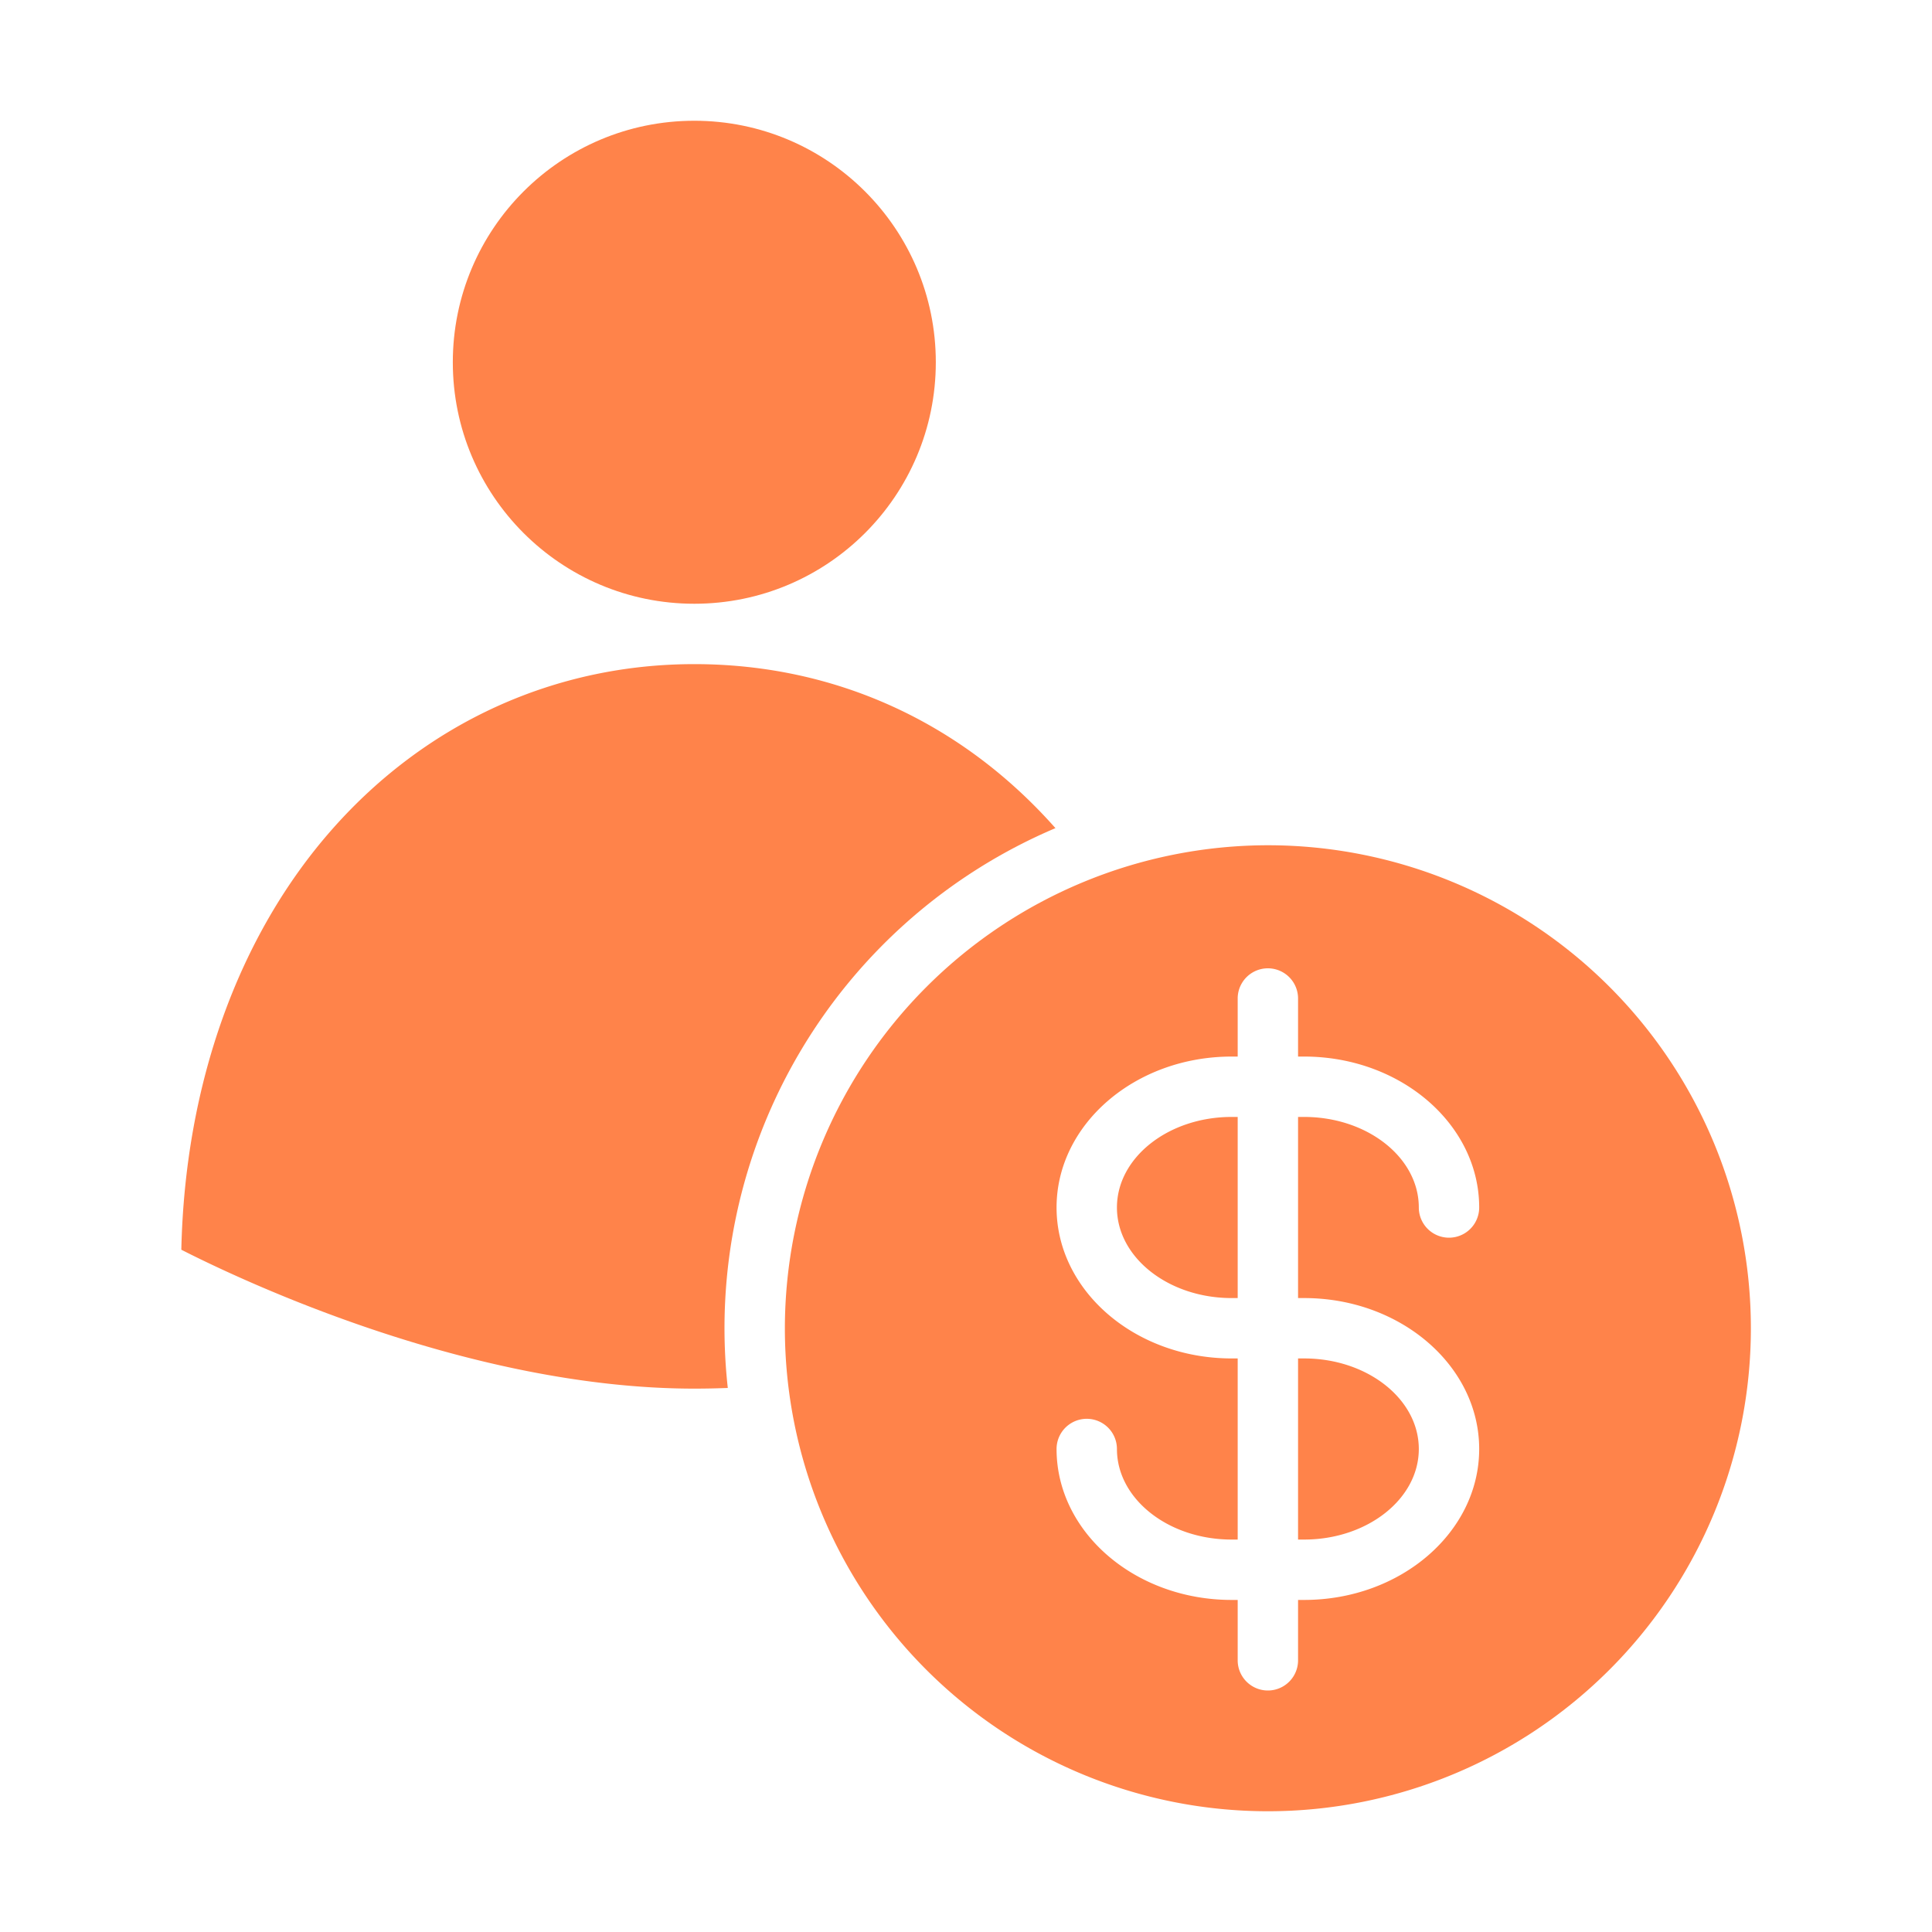
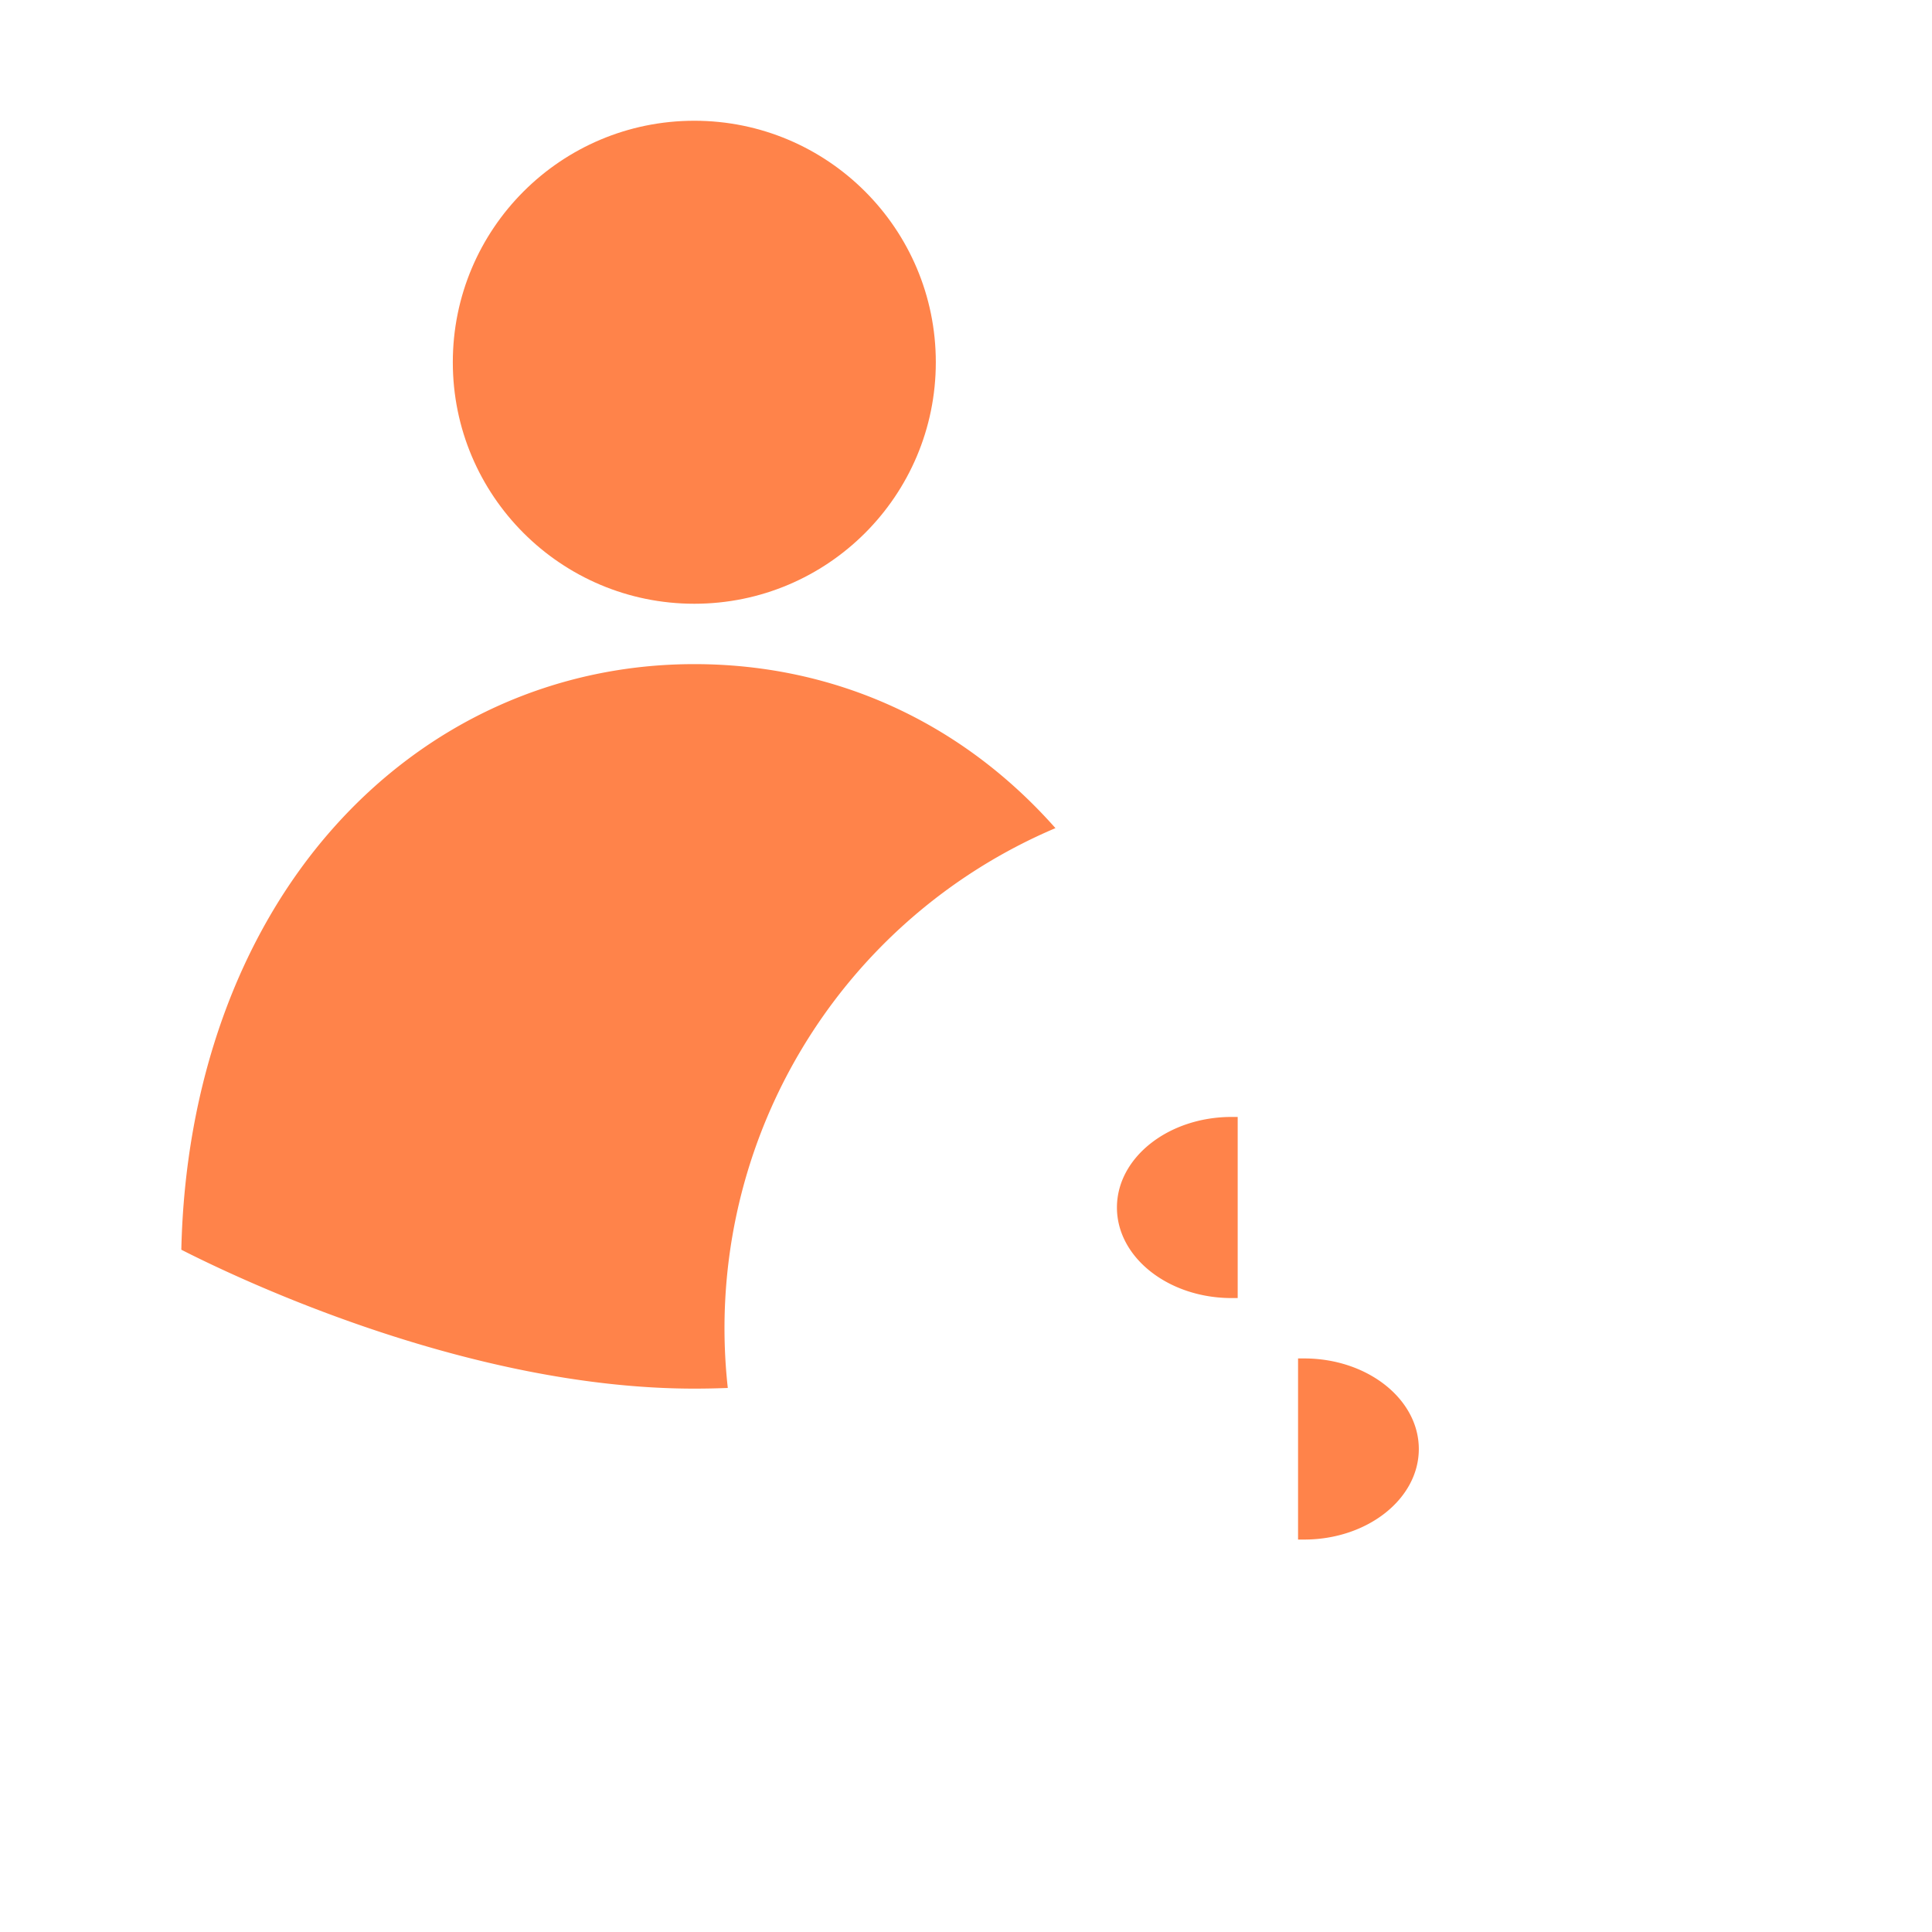
<svg xmlns="http://www.w3.org/2000/svg" version="1.1" width="512" height="512" x="0" y="0" viewBox="0 0 512 512" style="enable-background:new 0 0 512 512" xml:space="preserve" class="">
  <g>
    <circle cx="184" cy="96" r="64" fill="#ff834a" opacity="1" data-original="#000000" class="" />
-     <path d="M208 352a128 128 0 1 0 128-128 128.145 128.145 0 0 0-128 128zm118.4 8c-25.585 0-46.4-17.944-46.4-40s20.815-40 46.4-40h1.6v-15.385a8 8 0 0 1 16 0V280h1.6c25.585 0 46.4 17.944 46.4 40a8 8 0 0 1-16 0c0-13.233-13.638-24-30.4-24H344v48h1.6c25.585 0 46.4 17.944 46.4 40s-20.815 40-46.4 40H344v16a8 8 0 0 1-16 0v-16h-1.6c-25.585 0-46.4-17.944-46.4-40a8 8 0 0 1 16 0c0 13.233 13.638 24 30.4 24h1.6v-48z" fill="#ff834a" opacity="1" data-original="#000000" class="" />
    <path d="M192.873 367.823a143.981 143.981 0 0 1 86.832-148.359C254.827 191.354 221.225 176 184 176c-36.9 0-70.938 15.487-95.833 43.609-24.992 28.23-39.15 67.706-40.114 111.581C64.2 339.412 124.617 368 184 368c2.924 0 5.889-.061 8.873-.177zM328 296h-1.6c-16.762 0-30.4 10.767-30.4 24s13.638 24 30.4 24h1.6zM376 384c0-13.233-13.638-24-30.4-24H344v48h1.6c16.762 0 30.4-10.767 30.4-24z" fill="#ff834a" opacity="1" data-original="#000000" class="" />
  </g>
</svg>